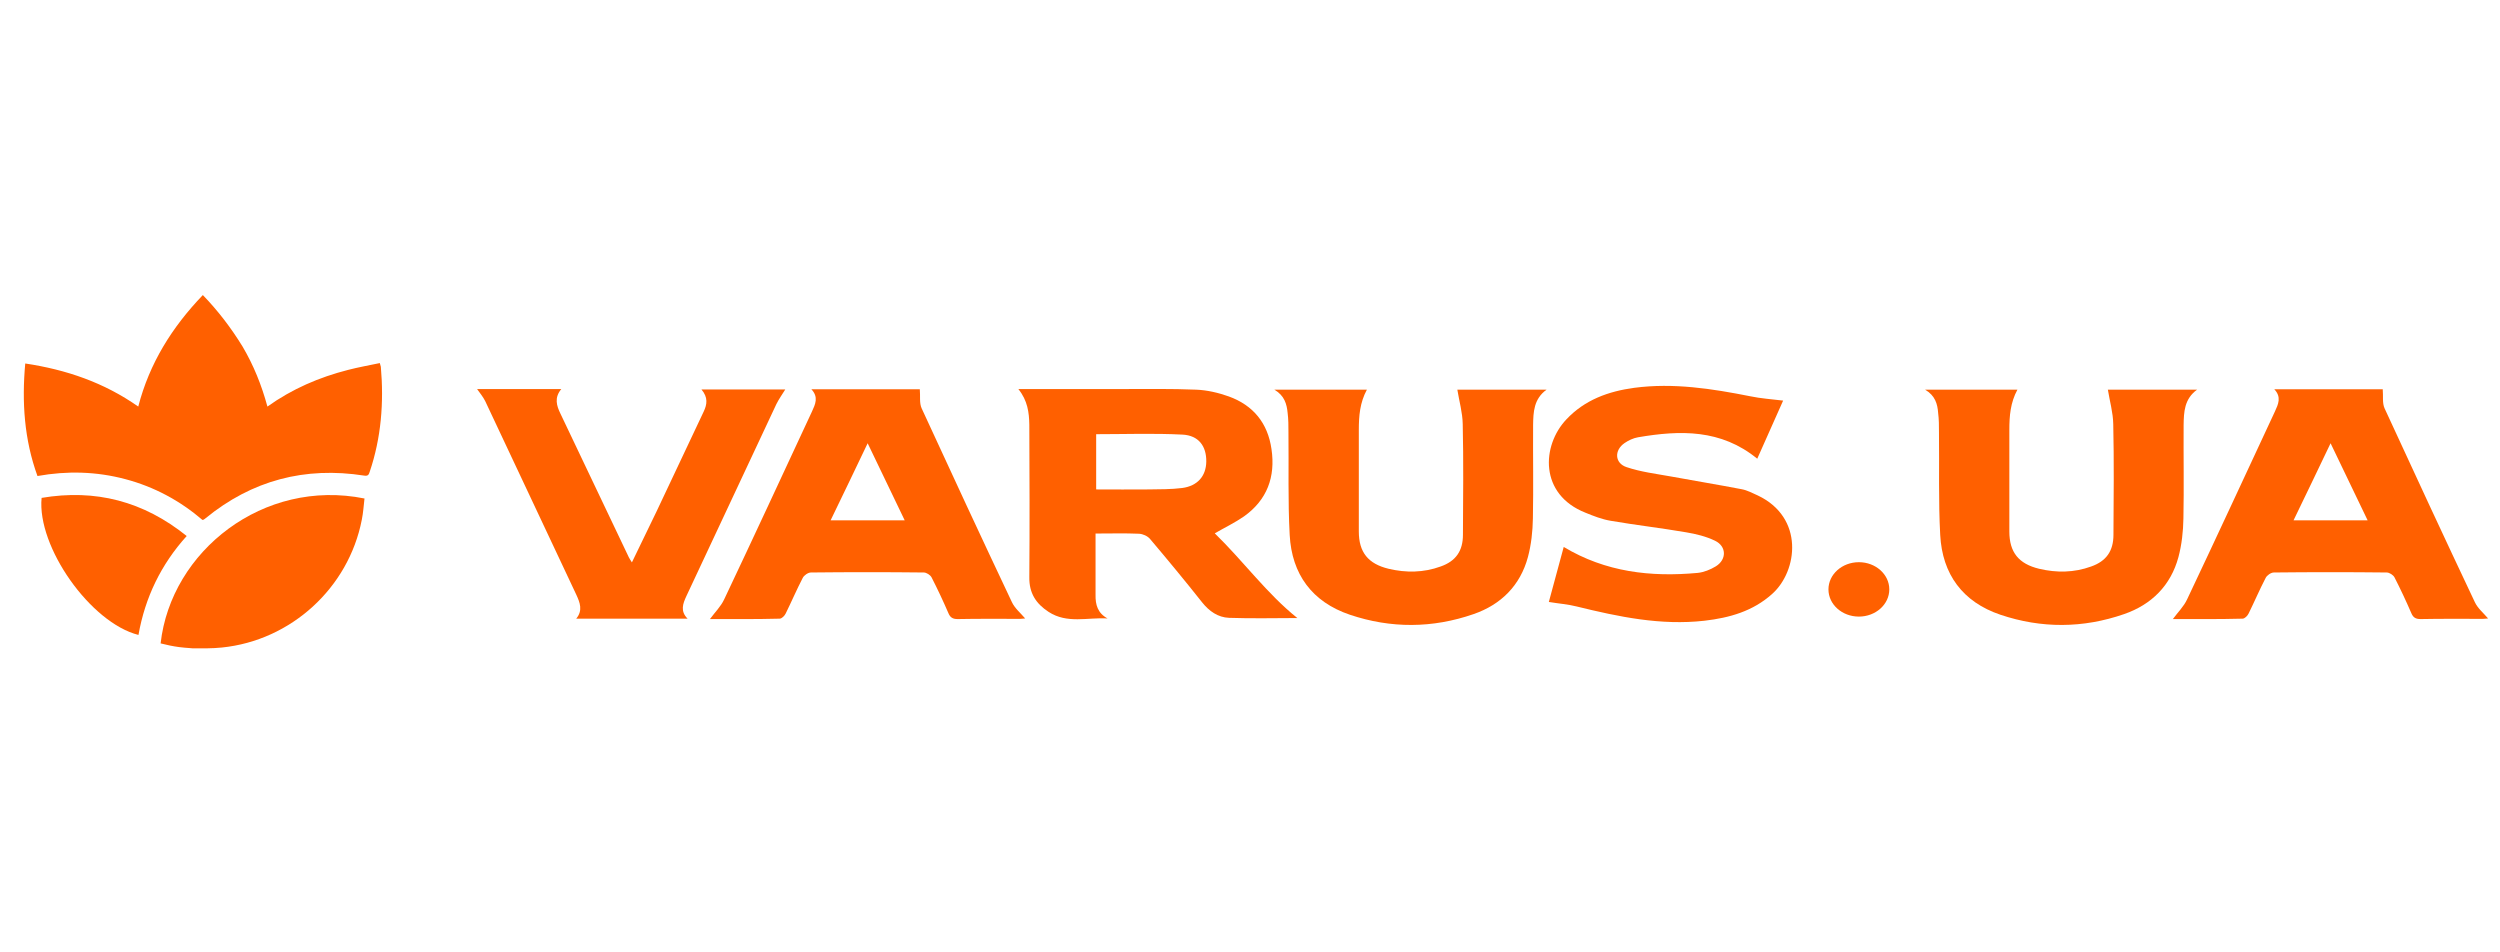
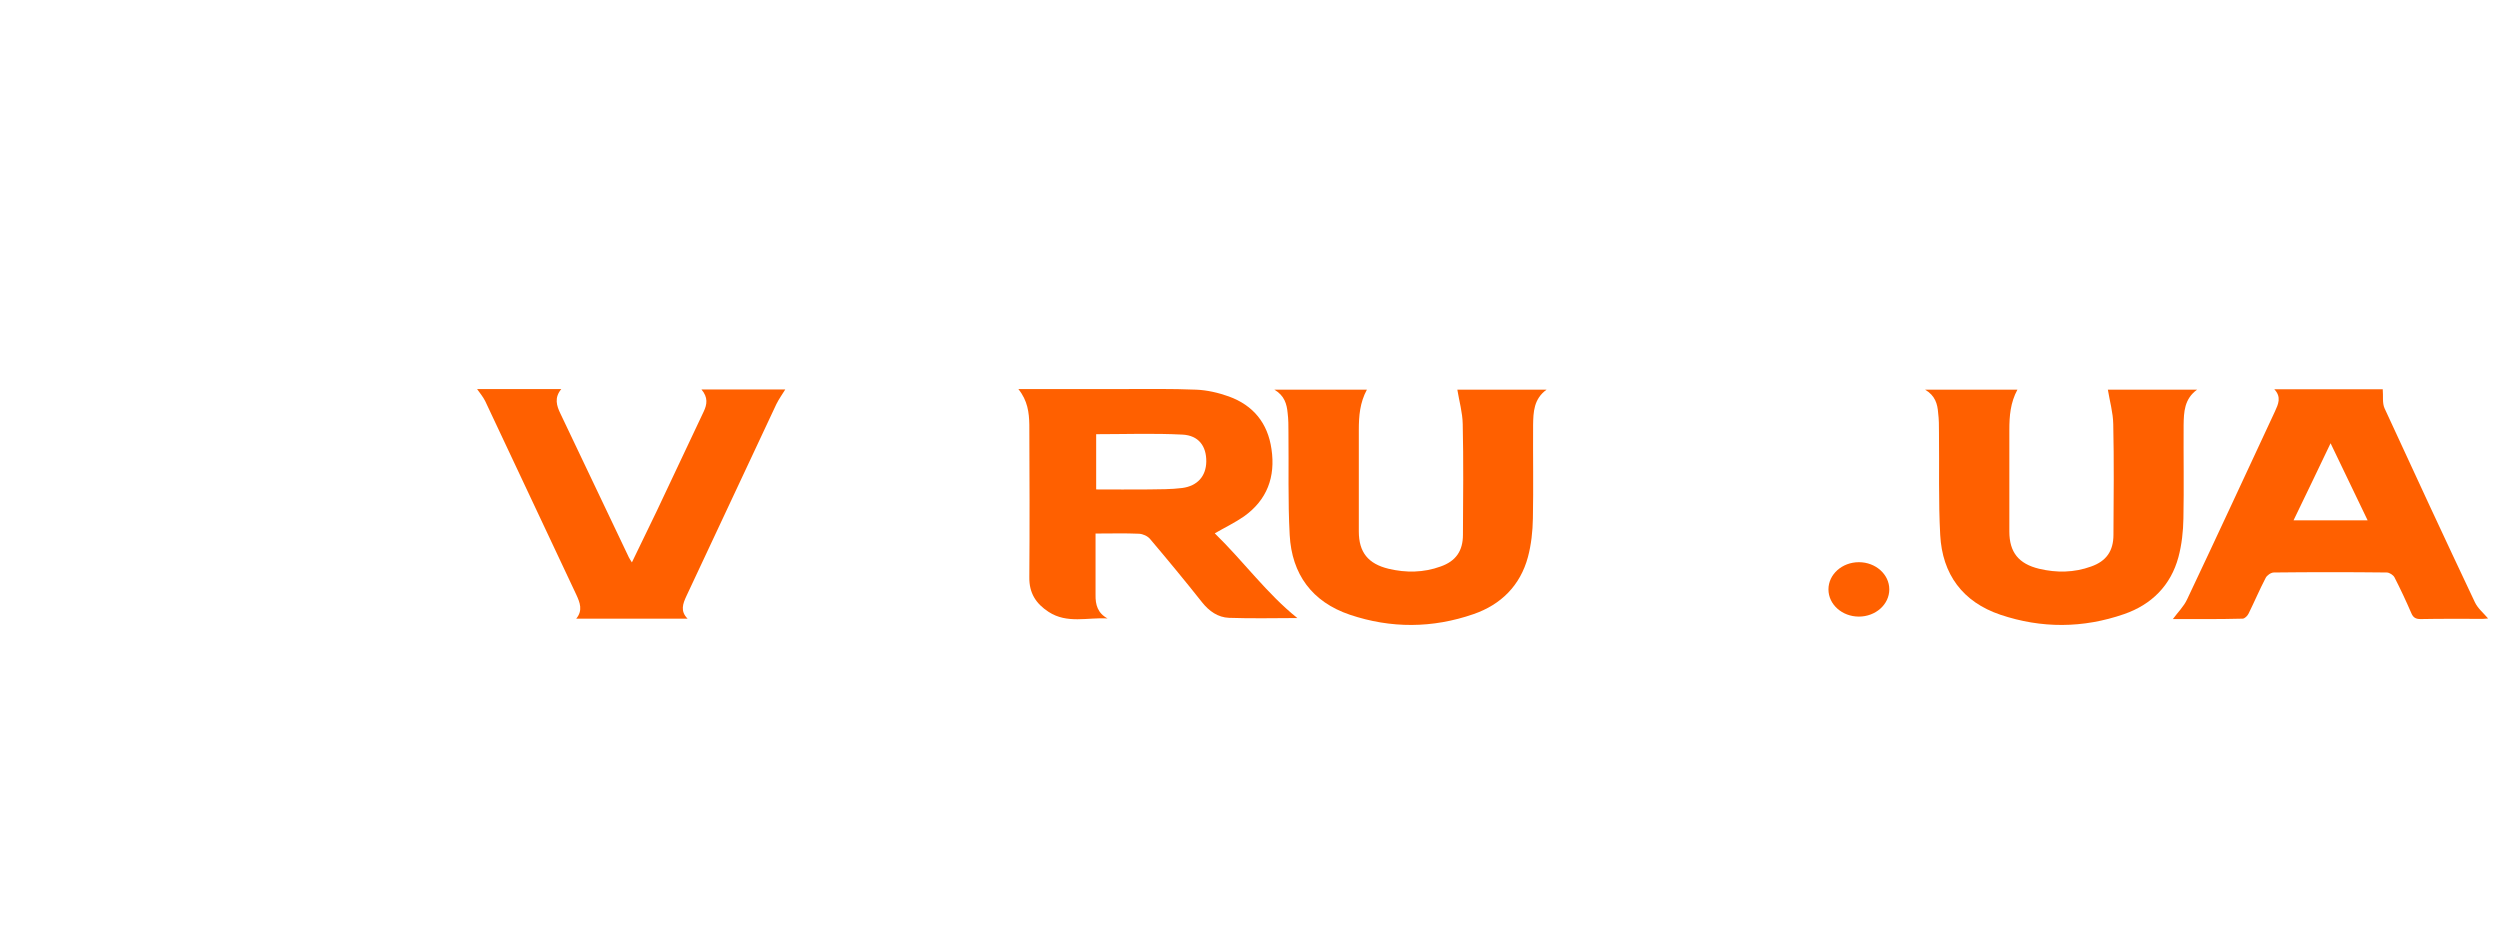
<svg xmlns="http://www.w3.org/2000/svg" width="210" height="80" viewBox="0 0 210 80" fill="none">
-   <path d="M22.463 34.152C24.549 32.663 26.81 31.693 29.244 31.07C30.113 30.845 31 30.689 31.904 30.498C31.939 30.654 31.974 30.724 31.991 30.81C32.252 33.805 32.026 36.766 31.052 39.64C30.983 39.865 30.913 40.004 30.6 39.952C25.61 39.173 21.159 40.35 17.265 43.536C17.213 43.588 17.143 43.622 17.091 43.657C17.073 43.657 17.056 43.657 17.004 43.674C15.126 42.064 12.953 40.887 10.519 40.246C8.102 39.605 5.651 39.536 3.147 39.986C2.034 36.922 1.826 33.771 2.121 30.533C5.564 31.052 8.728 32.126 11.614 34.152C12.553 30.516 14.448 27.486 17.039 24.785C18.325 26.118 19.421 27.555 20.377 29.113C21.298 30.672 21.976 32.351 22.463 34.152Z" fill="#FF6000" />
  <path d="M85.541 32.68C88.531 32.68 91.4 32.68 94.251 32.68C96.32 32.68 98.407 32.646 100.476 32.732C101.397 32.767 102.354 32.992 103.223 33.303C105.274 34.048 106.491 35.537 106.804 37.718C107.152 40.056 106.439 41.995 104.492 43.38C103.744 43.9 102.91 44.298 102.041 44.8C104.457 47.154 106.439 49.89 108.978 51.916C107.169 51.916 105.205 51.968 103.24 51.898C102.319 51.864 101.571 51.344 100.98 50.6C99.554 48.799 98.094 47.033 96.599 45.267C96.39 45.025 96.007 44.852 95.677 44.834C94.495 44.782 93.295 44.817 92.026 44.817C92.026 45.96 92.026 47.033 92.026 48.107C92.026 48.73 92.026 49.353 92.026 49.959C92.009 50.79 92.2 51.5 93.034 51.95C91.365 51.846 89.644 52.418 88.079 51.396C87.019 50.704 86.445 49.821 86.463 48.488C86.497 44.211 86.48 39.952 86.463 35.675C86.445 34.654 86.323 33.65 85.541 32.68ZM92.078 36.472V41.112C93.573 41.112 95.034 41.129 96.477 41.112C97.416 41.095 98.372 41.112 99.311 40.991C100.597 40.818 101.31 39.987 101.328 38.775C101.345 37.476 100.684 36.576 99.328 36.507C96.912 36.385 94.53 36.472 92.078 36.472Z" fill="#FF6000" />
-   <path d="M59.635 52.002C60.052 51.431 60.556 50.946 60.834 50.34C63.321 45.094 65.755 39.83 68.206 34.567C68.484 33.961 68.78 33.355 68.154 32.697H77.264C77.317 33.268 77.212 33.857 77.421 34.307C79.924 39.744 82.445 45.18 85.001 50.582C85.245 51.102 85.731 51.5 86.114 51.95C86.027 51.95 85.871 51.984 85.697 51.984C83.941 51.984 82.202 51.967 80.446 52.002C80.046 52.002 79.82 51.881 79.664 51.5C79.229 50.495 78.76 49.491 78.255 48.505C78.151 48.297 77.821 48.089 77.595 48.089C74.43 48.054 71.284 48.054 68.119 48.089C67.876 48.089 67.528 48.331 67.424 48.556C66.92 49.526 66.485 50.547 65.998 51.534C65.911 51.725 65.668 51.967 65.494 51.967C63.529 52.019 61.53 52.002 59.635 52.002ZM75.995 43.709C74.935 41.51 73.944 39.432 72.883 37.233C71.823 39.449 70.832 41.527 69.771 43.709H75.995Z" fill="#FF6000" />
  <path d="M182.521 52.002C182.938 51.431 183.442 50.946 183.72 50.34C186.206 45.094 188.64 39.83 191.092 34.567C191.37 33.961 191.666 33.355 191.04 32.697H200.15C200.202 33.268 200.098 33.857 200.307 34.307C202.81 39.744 205.331 45.18 207.887 50.582C208.13 51.102 208.617 51.5 209 51.95C208.913 51.95 208.756 51.984 208.582 51.984C206.826 51.984 205.088 51.967 203.332 52.002C202.932 52.002 202.706 51.881 202.549 51.5C202.115 50.495 201.645 49.491 201.141 48.505C201.037 48.297 200.706 48.089 200.48 48.089C197.316 48.054 194.169 48.054 191.005 48.089C190.762 48.089 190.414 48.331 190.31 48.556C189.805 49.526 189.371 50.547 188.884 51.534C188.797 51.725 188.554 51.967 188.38 51.967C186.415 52.019 184.416 52.002 182.521 52.002ZM198.881 43.709C197.82 41.51 196.829 39.432 195.769 37.233C194.708 39.449 193.717 41.527 192.657 43.709H198.881Z" fill="#FF6000" />
-   <path d="M149.783 33.65C149.07 35.243 148.34 36.887 147.609 38.532C144.567 36.039 141.124 36.126 137.595 36.732C137.195 36.801 136.795 36.991 136.465 37.216C135.578 37.822 135.63 38.913 136.639 39.242C137.821 39.64 139.09 39.796 140.342 40.021C142.324 40.385 144.323 40.714 146.306 41.095C146.775 41.181 147.21 41.424 147.644 41.614C151.574 43.467 151.017 47.968 148.861 49.89C147.244 51.344 145.28 51.898 143.176 52.141C139.508 52.556 135.978 51.812 132.449 50.946C131.701 50.756 130.936 50.704 130.102 50.565C130.501 49.076 130.936 47.483 131.353 45.943C134.865 48.055 138.656 48.488 142.602 48.124C143.124 48.072 143.68 47.847 144.132 47.57C145.054 46.999 145.036 45.891 144.063 45.423C143.315 45.059 142.463 44.852 141.629 44.713C139.525 44.35 137.386 44.107 135.283 43.744C134.57 43.623 133.857 43.346 133.179 43.068C129.284 41.528 129.493 37.424 131.579 35.225C133.127 33.581 135.109 32.871 137.282 32.576C140.568 32.144 143.802 32.646 147.018 33.286C147.922 33.477 148.809 33.529 149.783 33.65Z" fill="#FF6000" />
  <path d="M107.048 32.732H114.819C114.228 33.823 114.141 34.948 114.141 36.108C114.141 38.948 114.141 41.805 114.141 44.644C114.141 46.393 114.924 47.362 116.645 47.778C118.105 48.124 119.583 48.107 121.009 47.587C122.296 47.137 122.887 46.272 122.887 44.921C122.904 41.822 122.939 38.723 122.869 35.624C122.852 34.654 122.574 33.702 122.417 32.732H129.911C128.833 33.511 128.798 34.619 128.781 35.693C128.763 38.307 128.815 40.922 128.763 43.536C128.746 44.627 128.624 45.752 128.346 46.791C127.703 49.18 126.086 50.79 123.773 51.587C120.331 52.782 116.836 52.799 113.394 51.639C110.212 50.565 108.508 48.228 108.334 44.938C108.178 42.082 108.265 39.208 108.23 36.333C108.23 35.779 108.23 35.225 108.161 34.689C108.091 33.944 107.9 33.234 107.048 32.732Z" fill="#FF6000" />
  <path d="M161.709 32.732H169.463C168.872 33.823 168.785 34.948 168.785 36.108C168.785 38.948 168.785 41.805 168.785 44.644C168.785 46.393 169.568 47.362 171.289 47.778C172.749 48.124 174.227 48.107 175.653 47.587C176.939 47.137 177.53 46.272 177.53 44.921C177.548 41.822 177.583 38.723 177.513 35.624C177.496 34.654 177.218 33.702 177.061 32.732H184.554C183.477 33.511 183.442 34.619 183.424 35.693C183.407 38.307 183.459 40.922 183.407 43.536C183.39 44.627 183.268 45.752 182.99 46.791C182.346 49.18 180.73 50.79 178.417 51.587C174.975 52.782 171.48 52.799 168.038 51.639C164.856 50.565 163.152 48.228 162.978 44.938C162.822 42.082 162.909 39.208 162.874 36.333C162.874 35.779 162.874 35.225 162.804 34.689C162.752 33.944 162.561 33.234 161.709 32.732Z" fill="#FF6000" />
  <path d="M58.922 32.714H65.963C65.703 33.13 65.424 33.528 65.216 33.944C62.695 39.328 60.174 44.695 57.653 50.08C57.374 50.686 57.114 51.327 57.757 51.967H48.403C48.977 51.275 48.716 50.617 48.403 49.941C45.847 44.522 43.309 39.103 40.753 33.684C40.579 33.338 40.319 33.026 40.075 32.68H47.151C46.543 33.407 46.752 34.082 47.082 34.757C48.994 38.774 50.907 42.791 52.819 46.808C52.871 46.929 52.958 47.033 53.08 47.24C53.793 45.769 54.471 44.367 55.149 42.964C56.47 40.159 57.792 37.354 59.113 34.567C59.391 33.978 59.496 33.39 58.922 32.714Z" fill="#FF6000" />
-   <path d="M11.631 53.335C7.598 52.314 3.095 45.925 3.495 41.822C8.015 41.06 12.049 42.099 15.682 45.025C13.526 47.414 12.188 50.184 11.631 53.335Z" fill="#FF6000" />
-   <path d="M13.492 54.045C14.031 54.184 14.535 54.288 15.057 54.357C15.37 54.392 15.665 54.426 15.996 54.443L16.187 54.461C17.004 54.461 17.821 54.478 18.639 54.392C24.445 53.803 29.279 49.388 30.392 43.657C30.513 43.068 30.548 42.462 30.618 41.874C22.133 40.16 14.361 46.289 13.492 54.045Z" fill="#FF6000" />
  <path d="M156.146 47.224C154.737 47.224 153.59 48.245 153.59 49.509C153.59 50.773 154.737 51.794 156.146 51.794C157.554 51.794 158.701 50.773 158.701 49.509C158.701 48.245 157.554 47.224 156.146 47.224Z" fill="#FF6000" />
</svg>